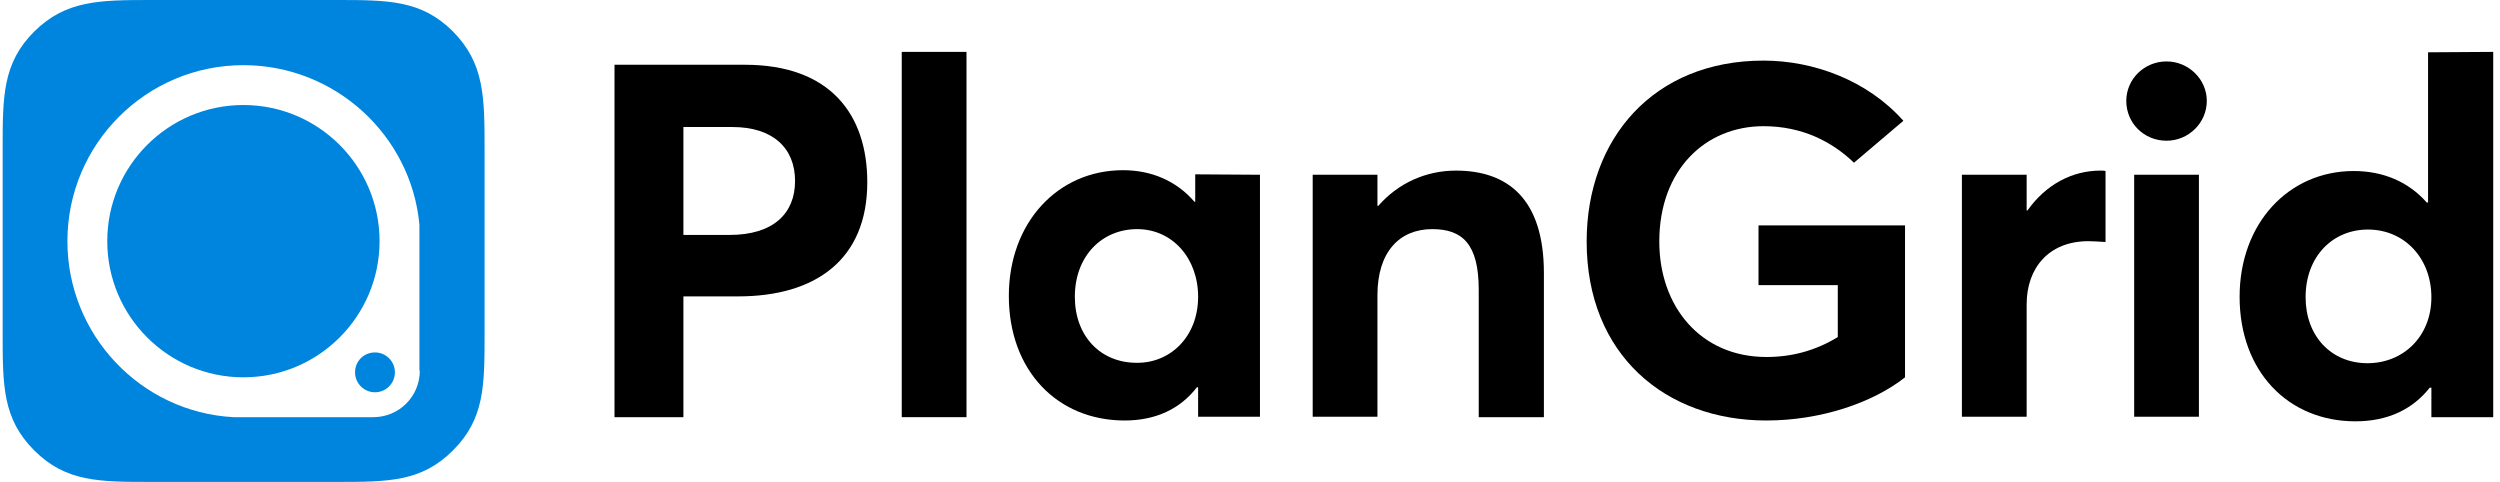
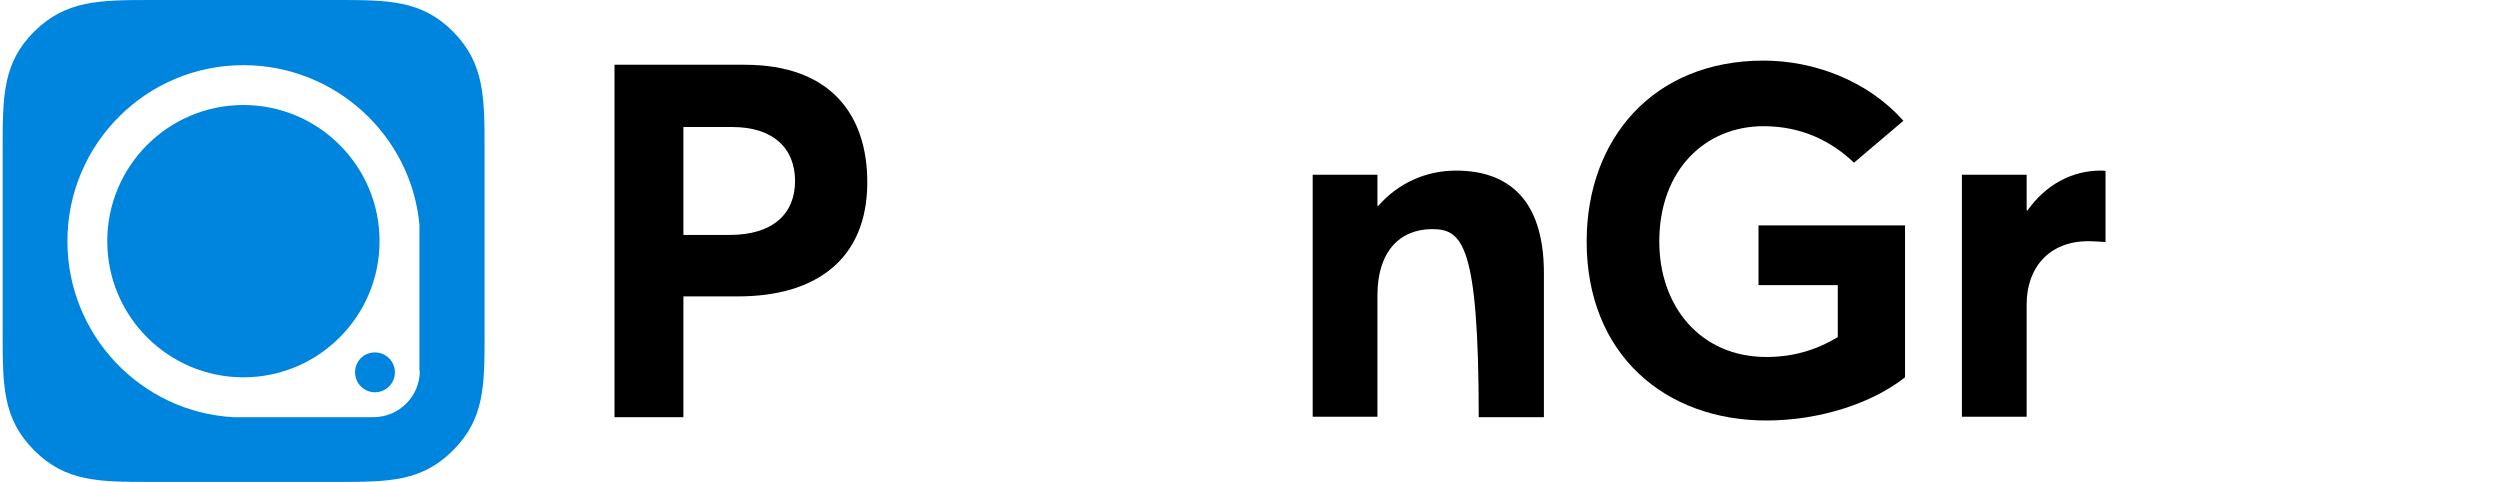
<svg xmlns="http://www.w3.org/2000/svg" width="166" height="32" viewBox="0 0 166 32" fill="none">
  <g clip-path="url(#clip0_14236_32714)">
    <path d="M48.438 15.6C51.359 15.6 52.792 14.167 52.792 12.017C52.792 9.84 51.332 8.434 48.63 8.434H45.378V15.6H48.438ZM40.803 4.3H49.457C55.135 4.3 57.588 7.607 57.588 12.1C57.588 17.227 54.17 19.68 49.016 19.68H45.378V27.7H40.803V4.3Z" fill="black" />
-     <path d="M64.175 3.445H59.876V27.7H64.175V3.445Z" fill="black" />
-     <path d="M79.555 19.707C79.555 17.144 77.847 15.214 75.504 15.214C73.189 15.214 71.37 16.979 71.37 19.707C71.37 22.326 73.078 24.09 75.476 24.09C77.709 24.117 79.555 22.353 79.555 19.707ZM83.662 11.604V27.673H79.555V25.716H79.473C78.37 27.149 76.744 27.921 74.677 27.921C70.212 27.921 66.987 24.613 66.987 19.652C66.987 14.774 70.239 11.301 74.567 11.301C76.469 11.301 78.122 12.017 79.308 13.395H79.363V11.576L83.662 11.604Z" fill="black" />
-     <path d="M96.672 11.328C100.117 11.328 102.515 13.203 102.515 18.136V27.7H98.188V19.239C98.188 16.179 97.085 15.214 95.1 15.214C92.923 15.214 91.462 16.73 91.462 19.597V27.673H87.163V11.604H91.462V13.671H91.517C92.84 12.155 94.687 11.328 96.672 11.328Z" fill="black" />
+     <path d="M96.672 11.328C100.117 11.328 102.515 13.203 102.515 18.136V27.7H98.188C98.188 16.179 97.085 15.214 95.1 15.214C92.923 15.214 91.462 16.73 91.462 19.597V27.673H87.163V11.604H91.462V13.671H91.517C92.84 12.155 94.687 11.328 96.672 11.328Z" fill="black" />
    <path d="M117.288 27.921C110.563 27.921 105.354 23.538 105.354 16.041C105.354 9.206 109.791 4.024 117.095 4.024C120.403 4.024 123.986 5.32 126.384 8.021L123.104 10.805C121.643 9.399 119.659 8.379 117.095 8.379C113.264 8.379 110.177 11.245 110.177 16.041C110.177 20.341 112.906 23.704 117.288 23.704C118.97 23.704 120.541 23.29 122.029 22.381V18.935H116.765V14.966H126.494V25.054C124.372 26.736 120.899 27.921 117.288 27.921Z" fill="black" />
    <path d="M139.476 11.328C139.614 11.328 139.724 11.328 139.807 11.356V16.069C139.366 16.041 138.897 16.014 138.677 16.014C136.031 16.014 134.57 17.805 134.57 20.203V27.673H130.27V11.604H134.57V13.974H134.625C135.838 12.265 137.574 11.328 139.476 11.328Z" fill="black" />
-     <path d="M141.709 11.604H146.008V27.673H141.709V11.604ZM141.185 6.698C141.185 5.264 142.37 4.079 143.859 4.079C145.319 4.079 146.532 5.264 146.532 6.698C146.532 8.159 145.319 9.344 143.859 9.344C142.37 9.344 141.185 8.186 141.185 6.698Z" fill="black" />
-     <path d="M157.199 24.117C159.569 24.117 161.444 22.353 161.444 19.735C161.444 17.171 159.68 15.242 157.227 15.242C154.911 15.242 153.092 17.006 153.092 19.735C153.092 22.326 154.801 24.117 157.199 24.117ZM165.55 3.445V27.7H161.444V25.743H161.333C160.203 27.177 158.55 27.976 156.4 27.976C151.935 27.976 148.71 24.668 148.71 19.707C148.71 14.829 151.962 11.356 156.289 11.356C158.246 11.356 159.928 12.072 161.14 13.45H161.223V3.473L165.55 3.445Z" fill="black" />
    <path d="M23.576 24.724C23.576 25.468 24.183 26.047 24.899 26.047C25.644 26.047 26.222 25.44 26.222 24.724C26.222 23.979 25.616 23.401 24.899 23.401C24.155 23.401 23.576 23.979 23.576 24.724Z" fill="#0085DE" />
    <path d="M16.162 6.973C11.173 6.973 7.122 11.025 7.122 16.014C7.122 21.003 11.173 25.054 16.162 25.054C21.151 25.054 25.203 21.003 25.203 16.014C25.203 11.025 21.151 6.973 16.162 6.973Z" fill="#0085DE" />
    <path d="M27.876 24.613C27.876 26.322 26.498 27.7 24.789 27.7H15.501C9.354 27.369 4.476 22.243 4.476 16.014C4.476 9.564 9.712 4.327 16.162 4.327C22.253 4.327 27.297 8.985 27.849 14.911V24.613H27.876ZM30.081 2.095C27.986 -6.67572e-06 25.781 0 22.308 0H10.043C6.57 0 4.365 0.028 2.271 2.095C0.176 4.189 0.176 6.394 0.176 9.867V22.133C0.176 25.605 0.176 27.811 2.271 29.905C4.365 32 6.57 32 10.043 32H22.308C25.781 32 27.986 32 30.081 29.905C32.176 27.811 32.176 25.605 32.176 22.133V9.867C32.176 6.394 32.148 4.189 30.081 2.095Z" fill="#0085DE" />
  </g>
  <defs>
    <clipPath id="clip0_14236_32714">
      <rect width="165.375" height="32" fill="white" transform="translate(0.176)" />
    </clipPath>
  </defs>
</svg>